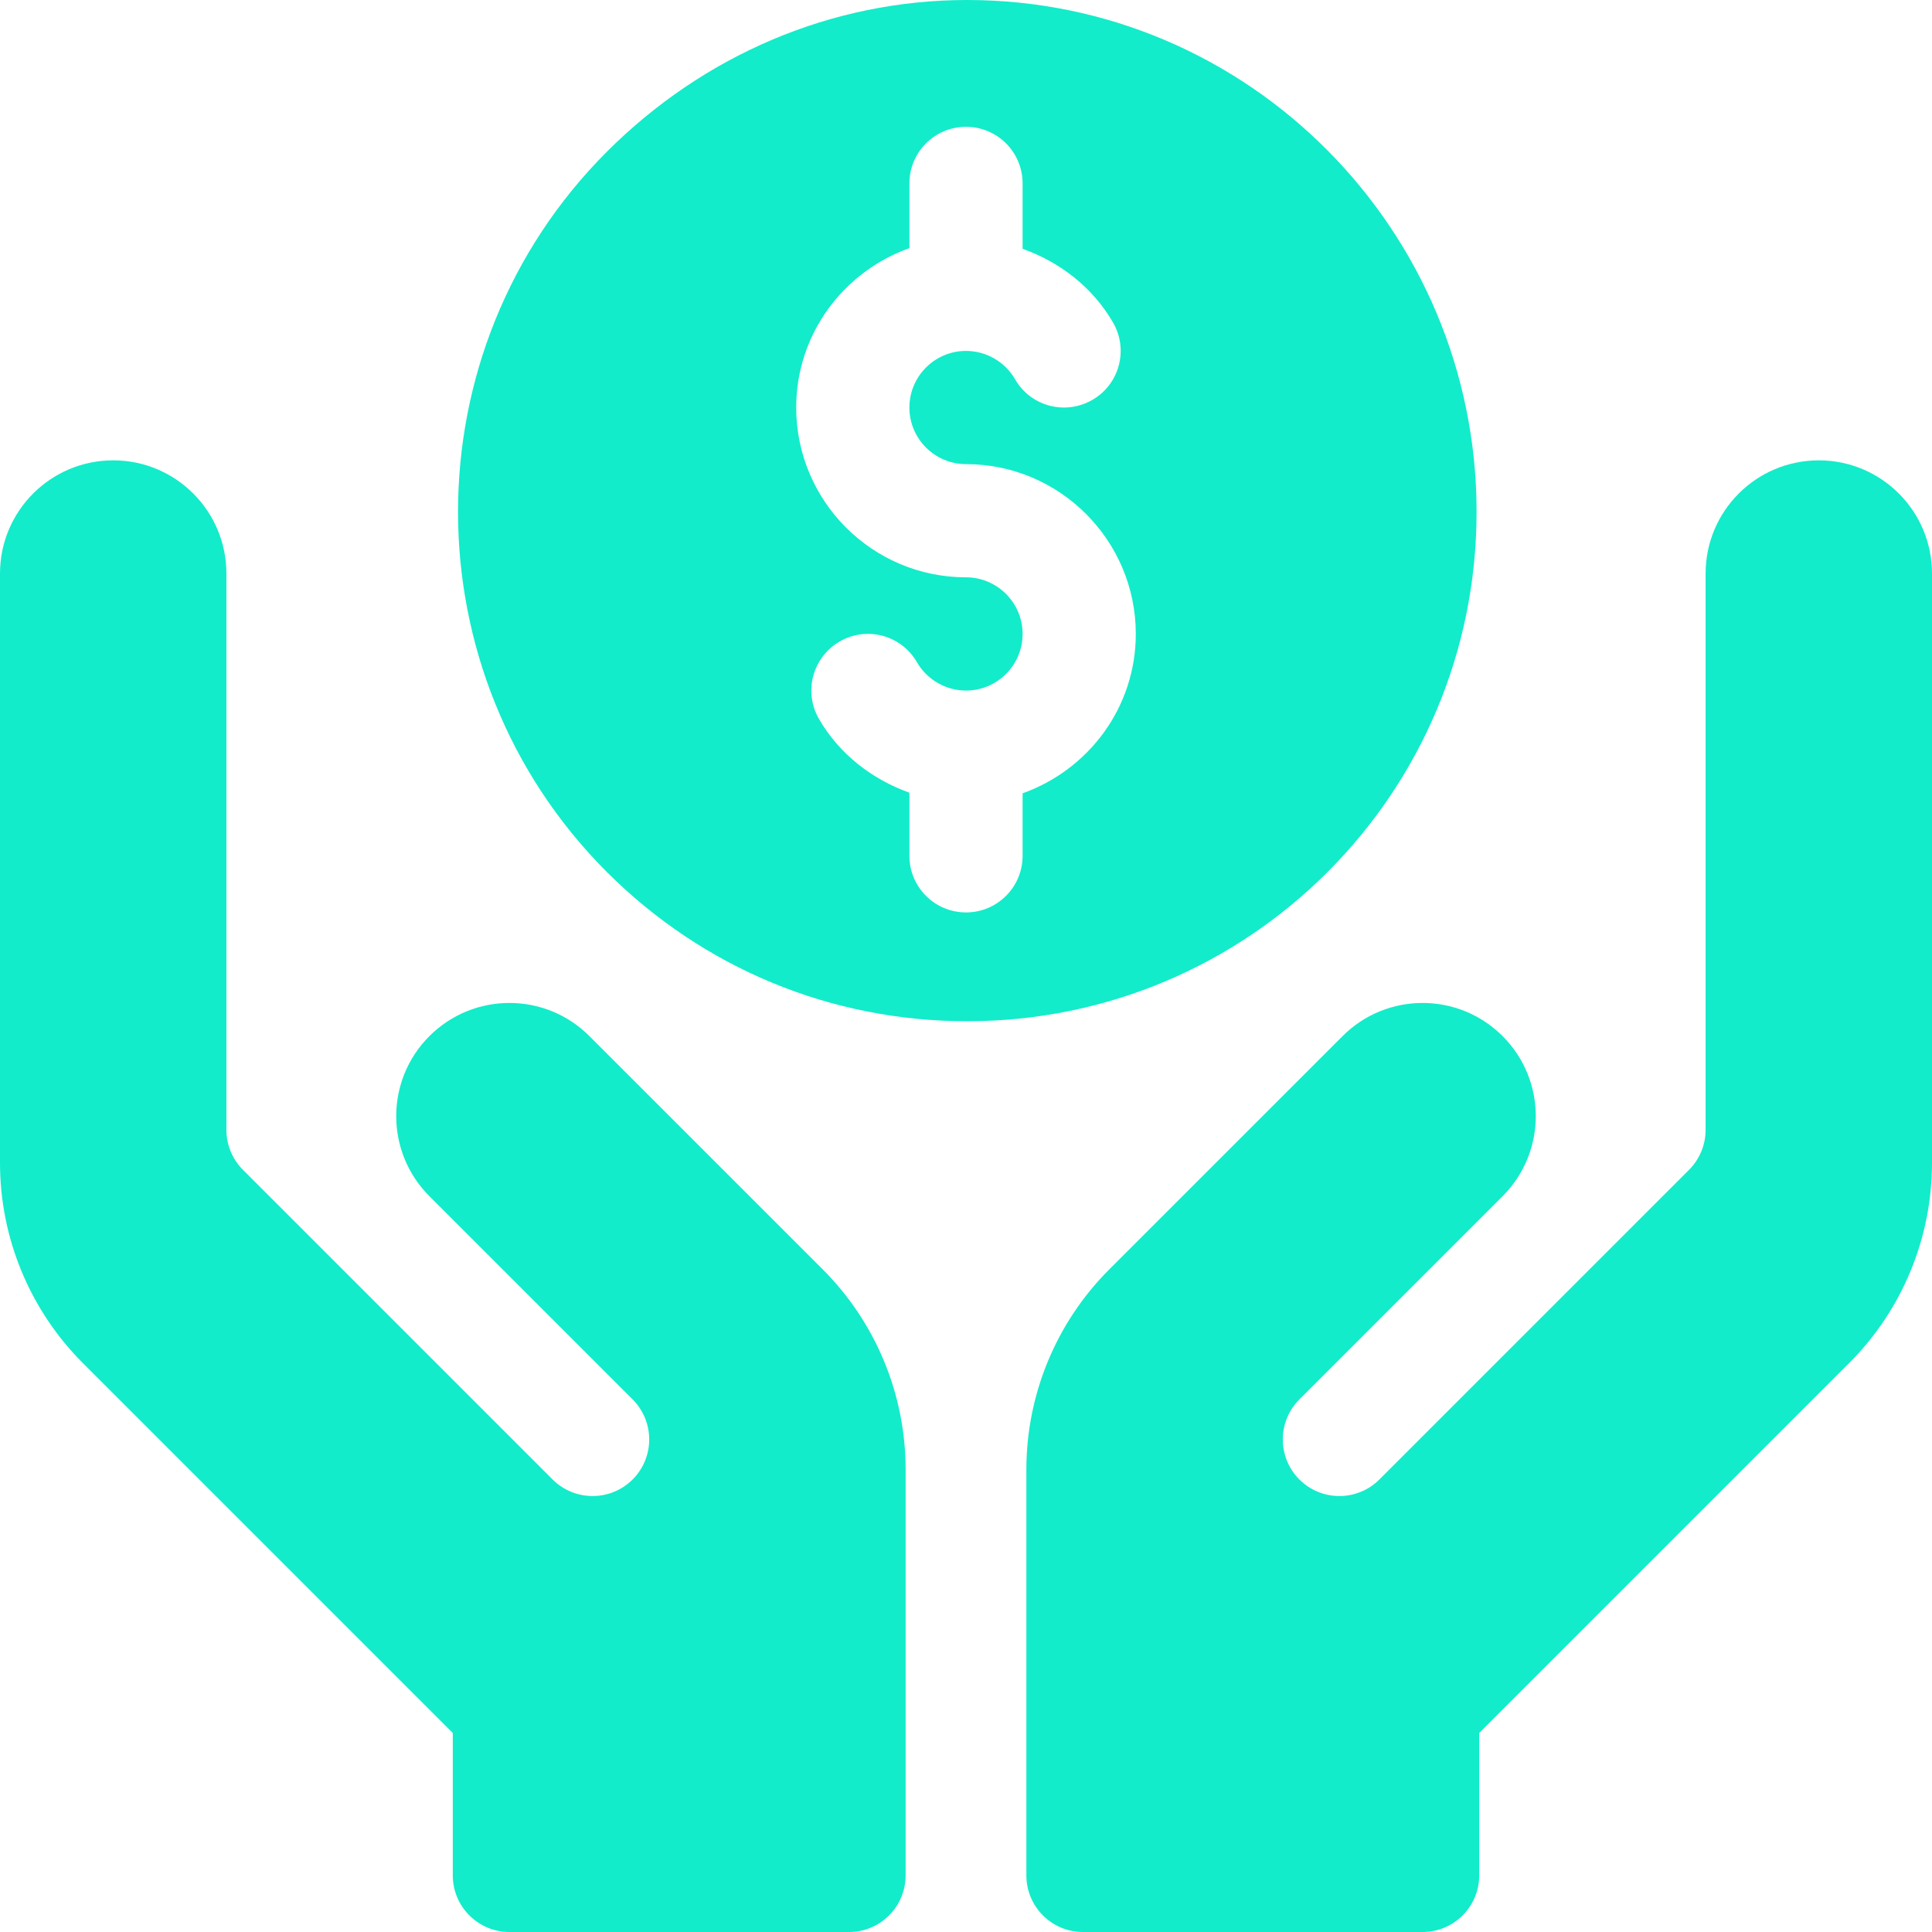
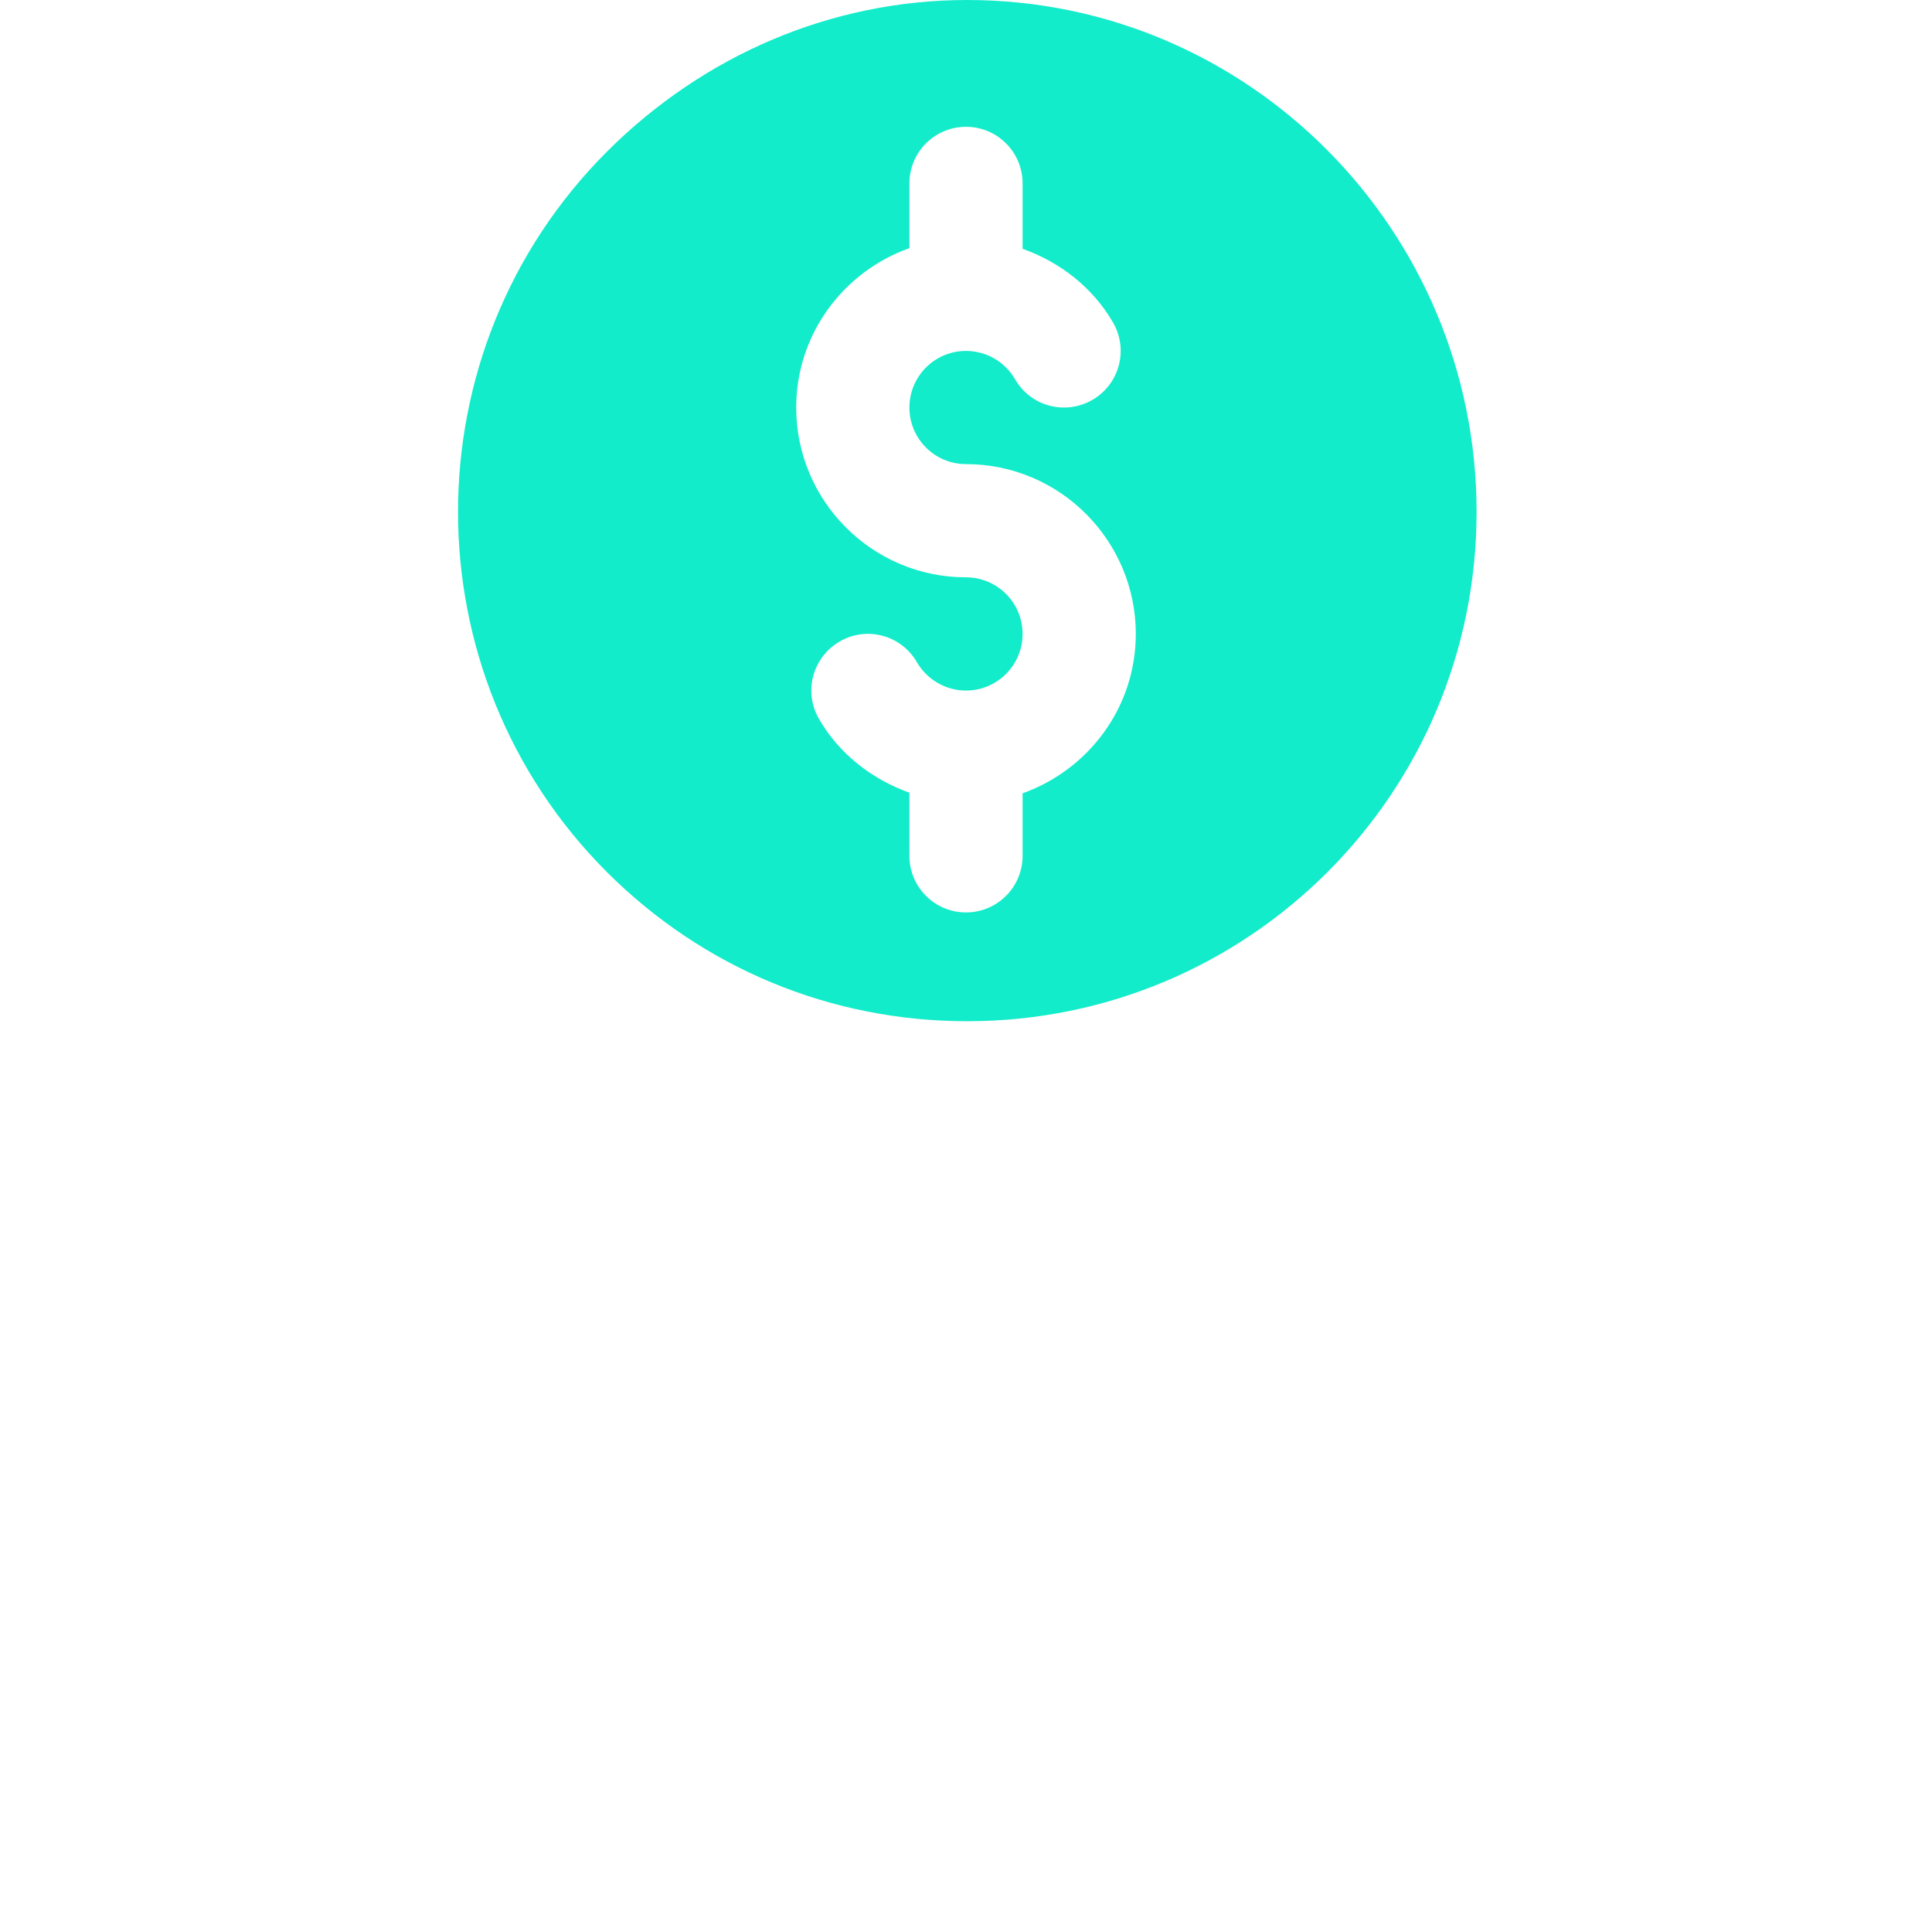
<svg xmlns="http://www.w3.org/2000/svg" width="44" height="44" viewBox="0 0 44 44" fill="none">
  <path d="M33.628 11.657C33.628 5.245 28.44 0 22.027 0C18.928 0 16.016 1.262 13.822 3.454C9.301 7.977 9.301 15.338 13.822 19.861C16.016 22.052 18.928 23.258 22.027 23.258C28.441 23.258 33.628 18.068 33.628 11.657ZM23.289 18.067V19.491C23.289 20.203 22.712 20.78 22 20.78C21.288 20.78 20.711 20.203 20.711 19.491V18.053C19.86 17.748 19.115 17.175 18.651 16.372C18.294 15.755 18.506 14.968 19.121 14.611C19.738 14.251 20.526 14.464 20.882 15.081C21.113 15.48 21.541 15.727 22 15.727C22.711 15.727 23.289 15.149 23.289 14.438C23.289 13.726 22.711 13.148 22 13.148C19.868 13.148 18.133 11.414 18.133 9.281C18.133 7.603 19.214 6.185 20.711 5.651V4.177C20.711 3.464 21.288 2.888 22 2.888C22.712 2.888 23.289 3.464 23.289 4.177V5.666C24.14 5.97 24.885 6.543 25.349 7.346C25.706 7.963 25.495 8.751 24.879 9.107C24.256 9.465 23.472 9.253 23.118 8.638C22.888 8.239 22.46 7.992 22 7.992C21.289 7.992 20.711 8.57 20.711 9.281C20.711 9.993 21.289 10.57 22 10.57C24.132 10.57 25.867 12.305 25.867 14.438C25.867 16.116 24.786 17.533 23.289 18.067Z" fill="#12ECCA" />
-   <path d="M41.422 10.484C39.998 10.484 38.844 11.639 38.844 13.062V25.732C38.844 26.073 38.708 26.401 38.466 26.643L31.415 33.694C30.912 34.197 30.096 34.197 29.592 33.694C29.089 33.19 29.089 32.375 29.592 31.871L34.221 27.242C35.228 26.235 35.228 24.603 34.221 23.597C33.215 22.59 31.582 22.59 30.576 23.597L25.263 28.909C24.054 30.118 23.375 31.758 23.375 33.468V42.711C23.375 43.423 23.952 44 24.664 44H32.398C33.11 44 33.688 43.423 33.688 42.711V39.468L42.112 31.044C43.321 29.835 44 28.195 44 26.485V13.062C44 11.639 42.846 10.484 41.422 10.484Z" fill="#12ECCA" />
-   <path d="M13.424 23.597C12.418 22.59 10.786 22.59 9.779 23.597C8.772 24.603 8.772 26.235 9.779 27.242L14.408 31.871C14.911 32.375 14.911 33.19 14.408 33.694C13.904 34.197 13.088 34.197 12.585 33.694L5.534 26.643C5.292 26.401 5.156 26.073 5.156 25.732V13.062C5.156 11.639 4.002 10.484 2.578 10.484C1.154 10.484 0 11.639 0 13.062V26.485C0 28.195 0.679 29.835 1.888 31.044L10.312 39.468V42.711C10.312 43.423 10.89 44 11.602 44H19.336C20.048 44 20.625 43.423 20.625 42.711V33.468C20.625 31.758 19.946 30.118 18.737 28.909L13.424 23.597Z" fill="#12ECCA" />
</svg>